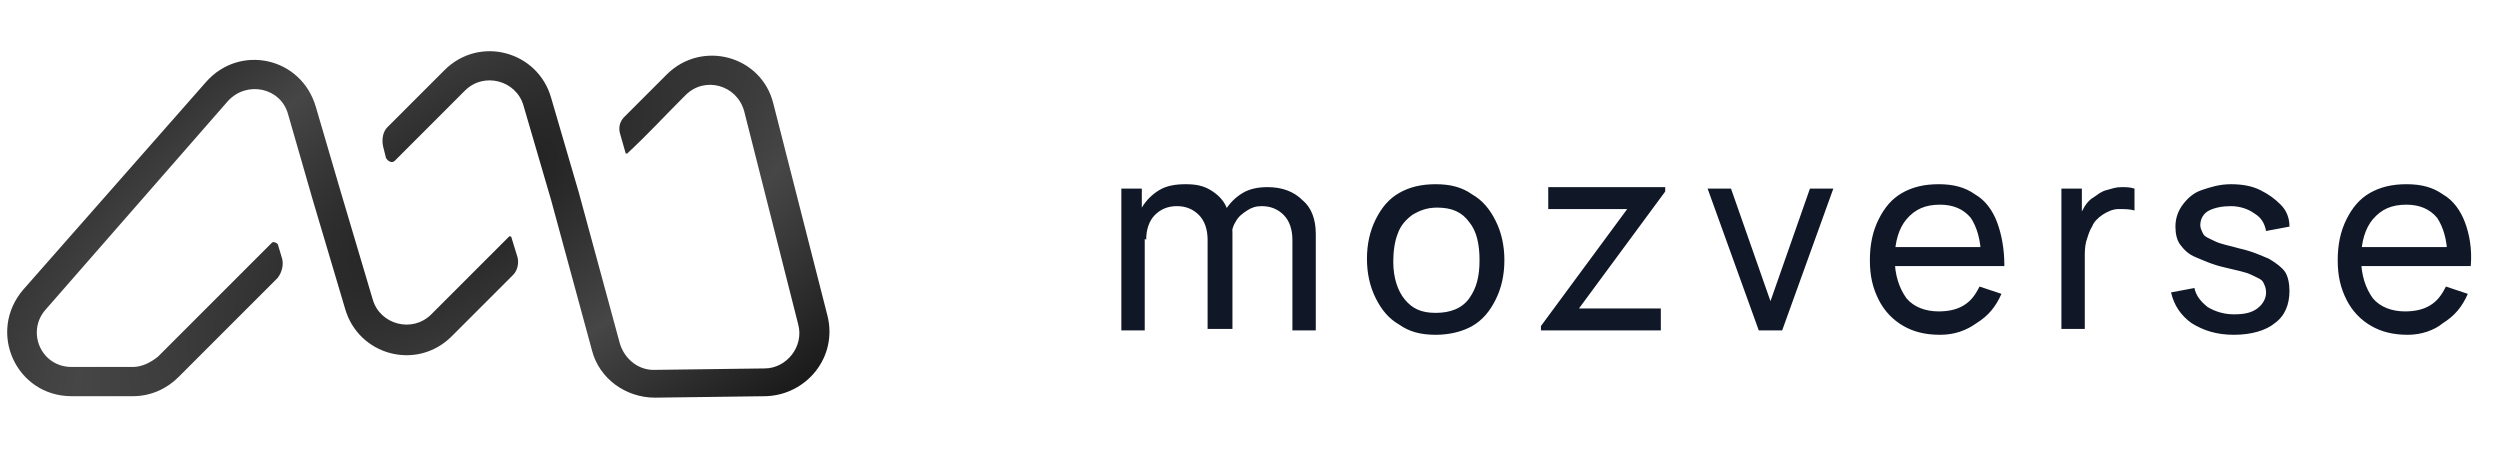
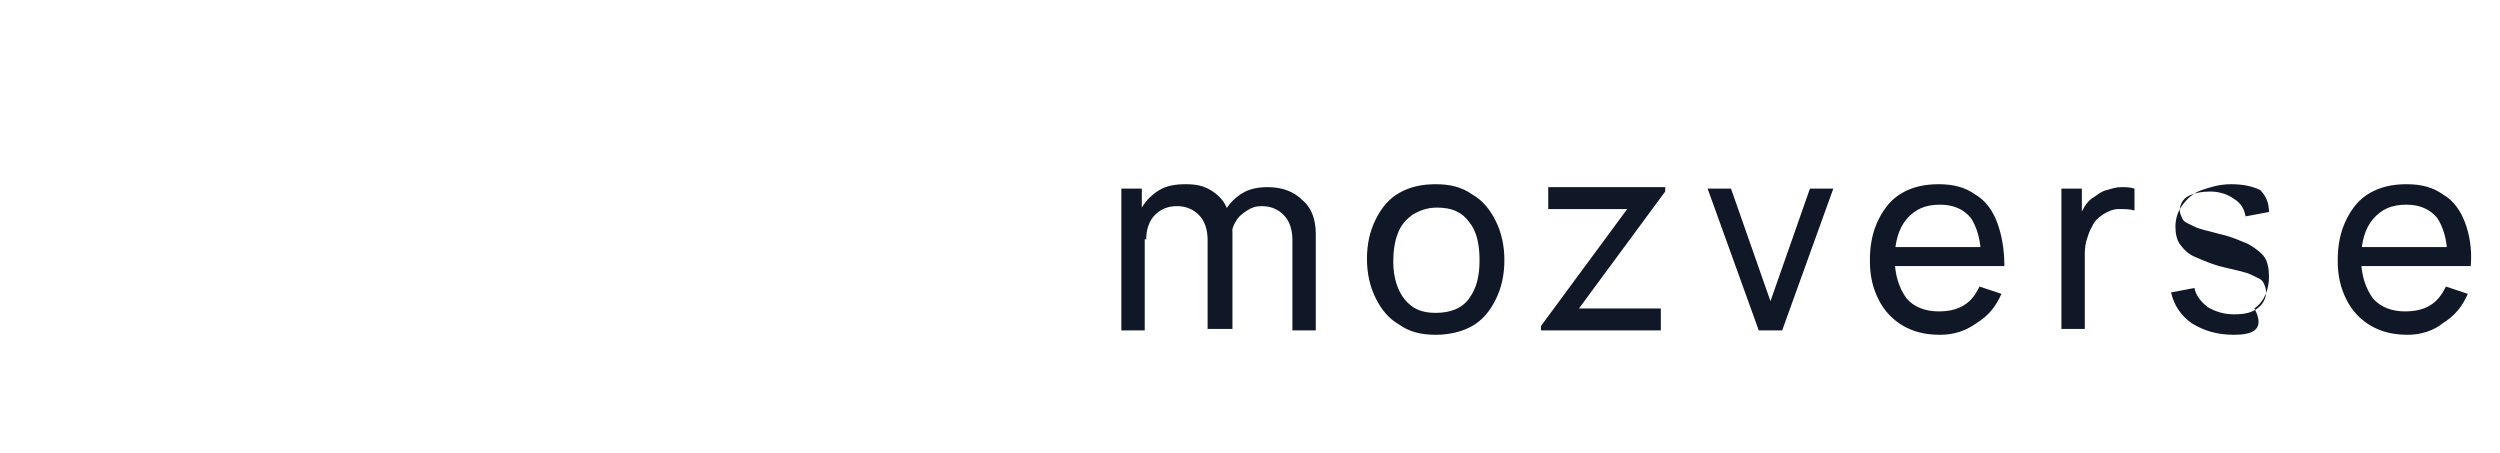
<svg xmlns="http://www.w3.org/2000/svg" version="1.1" id="Layer_1" x="0px" y="0px" viewBox="0 0 171 31" style="enable-background:new 0 0 171 31;" xml:space="preserve">
  <style type="text/css">
	.st0{fill-rule:evenodd;clip-rule:evenodd;fill:url(#SVGID_1_);}
	.st1{fill:#101828;}
</style>
  <radialGradient id="SVGID_1_" cx="-838.437" cy="563.195" r="1" gradientTransform="matrix(13.683 21.627 53.842 -34.066 -18818.879 37331.984)" gradientUnits="userSpaceOnUse">
    <stop offset="5.994770e-02" style="stop-color:#222222" />
    <stop offset="0.479" style="stop-color:#464646" />
    <stop offset="0.908" style="stop-color:#1B1B1B" />
  </radialGradient>
-   <path class="st0" d="M35.8,7.2c-0.5-1.7-2.7-2.3-4-1L27,11c-0.2,0.2-0.5,0-0.6-0.2L26.2,10c-0.1-0.5,0-1,0.3-1.3l3.9-3.9  c2.4-2.4,6.4-1.3,7.3,1.9l1.9,6.5l0,0l2.8,10.3c0.3,1,1.2,1.8,2.3,1.8l7.6-0.1c1.5,0,2.7-1.5,2.3-3L50.9,7.6c-0.5-1.8-2.7-2.4-4-1.1  l-0.3,0.3l0,0l0,0c-1.2,1.2-2.3,2.4-3.7,3.7c0,0-0.1,0-0.1,0l-0.4-1.4c-0.1-0.4,0-0.8,0.3-1.1c0.9-0.9,1.7-1.7,2.6-2.6l0.3-0.3  c2.4-2.4,6.5-1.3,7.3,2l3.7,14.5c0.7,2.8-1.4,5.4-4.2,5.5l-7.6,0.1c-2,0-3.8-1.3-4.3-3.2l-2.8-10.3L35.8,7.2z M19.7,7.8  c-0.5-1.8-2.8-2.3-4.1-0.9L3.1,21.2c-1.3,1.5-0.3,3.9,1.8,3.9h4.2c0.6,0,1.2-0.3,1.7-0.7l7.8-7.8c0.1-0.1,0.3,0,0.4,0.1l0.3,1  c0.1,0.4,0,0.9-0.3,1.3l-6.8,6.8c-0.8,0.8-1.9,1.3-3.1,1.3H4.9c-3.8,0-5.8-4.4-3.3-7.3L14.1,5.6c2.3-2.6,6.5-1.7,7.5,1.7l1.7,5.8  l2.2,7.4c0.5,1.7,2.7,2.3,4,1l5.3-5.3c0.1-0.1,0.2,0,0.2,0.1l0.4,1.3c0.1,0.4,0,0.9-0.3,1.2l-4.2,4.2c-2.4,2.4-6.4,1.3-7.3-1.9  l-2.2-7.4L19.7,7.8z" />
-   <path class="st1" d="M88.4,22.6l0-6.2c0-0.7-0.2-1.3-0.6-1.7c-0.4-0.4-0.9-0.6-1.5-0.6c-0.4,0-0.7,0.1-1,0.3  c-0.3,0.2-0.6,0.4-0.8,0.8c-0.2,0.3-0.3,0.8-0.3,1.3l-0.8-0.3c0-0.7,0.1-1.3,0.4-1.8c0.3-0.5,0.7-0.9,1.2-1.2s1.1-0.4,1.7-0.4  c1,0,1.8,0.3,2.4,0.9C89.7,14.2,90,15,90,16l0,6.6H88.4z M76.7,22.6v-9.7h1.4v2.6h0.2v7.1H76.7z M82.6,22.6l0-6.2  c0-0.7-0.2-1.3-0.6-1.7c-0.4-0.4-0.9-0.6-1.5-0.6c-0.6,0-1.1,0.2-1.5,0.6c-0.4,0.4-0.6,1-0.6,1.7l-0.8-0.5c0-0.6,0.2-1.2,0.5-1.7  c0.3-0.5,0.7-0.9,1.2-1.2c0.5-0.3,1.1-0.4,1.8-0.4s1.2,0.1,1.7,0.4s0.9,0.7,1.1,1.2c0.3,0.5,0.4,1.1,0.4,1.8l0,6.5H82.6z M98.2,22.9  c-1,0-1.8-0.2-2.5-0.7c-0.7-0.4-1.2-1-1.6-1.8s-0.6-1.7-0.6-2.7c0-1,0.2-1.9,0.6-2.7c0.4-0.8,0.9-1.4,1.6-1.8  c0.7-0.4,1.5-0.6,2.5-0.6c1,0,1.8,0.2,2.5,0.7c0.7,0.4,1.2,1,1.6,1.8c0.4,0.8,0.6,1.7,0.6,2.7c0,1-0.2,1.9-0.6,2.7  c-0.4,0.8-0.9,1.4-1.6,1.8C100,22.7,99.1,22.9,98.2,22.9z M98.2,21.4c1,0,1.8-0.3,2.3-1c0.5-0.7,0.7-1.5,0.7-2.6  c0-1.1-0.2-2-0.7-2.6c-0.5-0.7-1.2-1-2.2-1c-0.7,0-1.2,0.2-1.7,0.5c-0.4,0.3-0.8,0.7-1,1.3c-0.2,0.5-0.3,1.2-0.3,1.9  c0,1.1,0.3,2,0.8,2.6S97.2,21.4,98.2,21.4z M105.4,22.6v-0.3l5.9-8h-5.4v-1.5h8v0.3l-5.9,8h5.6v1.5H105.4z M120.3,22.6l-3.5-9.7h1.6  l2.7,7.7l2.7-7.7h1.6l-3.5,9.7H120.3z M132.7,22.9c-1,0-1.8-0.2-2.5-0.6c-0.7-0.4-1.3-1-1.7-1.8c-0.4-0.8-0.6-1.6-0.6-2.7  c0-1.1,0.2-2,0.6-2.8c0.4-0.8,0.9-1.4,1.6-1.8c0.7-0.4,1.5-0.6,2.5-0.6c1,0,1.8,0.2,2.5,0.7c0.7,0.4,1.2,1.1,1.5,1.9  c0.3,0.8,0.5,1.8,0.5,3h-1.6v-0.6c0-1.2-0.3-2.1-0.7-2.7c-0.5-0.6-1.2-0.9-2.1-0.9c-1,0-1.7,0.3-2.3,1c-0.5,0.6-0.8,1.5-0.8,2.7  c0,1.1,0.3,2,0.8,2.7c0.5,0.6,1.3,0.9,2.2,0.9c0.6,0,1.2-0.1,1.7-0.4c0.5-0.3,0.8-0.7,1.1-1.3l1.5,0.5c-0.4,0.9-0.9,1.5-1.7,2  C134.5,22.6,133.7,22.9,132.7,22.9z M129.2,18.2v-1.3h7.2v1.3H129.2z M141,22.6v-9.7h1.4v2.3l-0.2-0.3c0.1-0.3,0.3-0.6,0.4-0.8  c0.2-0.3,0.4-0.5,0.6-0.6c0.3-0.2,0.5-0.4,0.9-0.5s0.6-0.2,1-0.2c0.3,0,0.6,0,0.9,0.1v1.5c-0.3-0.1-0.7-0.1-1.1-0.1  c-0.4,0-0.8,0.2-1.1,0.4c-0.3,0.2-0.6,0.5-0.7,0.8c-0.2,0.3-0.3,0.7-0.4,1c-0.1,0.4-0.1,0.7-0.1,1.1v4.9H141z M152.8,22.9  c-1.2,0-2.1-0.3-2.9-0.8c-0.7-0.5-1.2-1.2-1.4-2.1l1.6-0.3c0.1,0.5,0.4,0.9,0.9,1.3c0.5,0.3,1.1,0.5,1.8,0.5c0.7,0,1.2-0.1,1.6-0.4  c0.4-0.3,0.6-0.7,0.6-1.1c0-0.3-0.1-0.5-0.2-0.7c-0.1-0.2-0.4-0.3-0.8-0.5c-0.4-0.2-1-0.3-1.8-0.5c-0.9-0.2-1.5-0.5-2-0.7  c-0.5-0.2-0.8-0.5-1.1-0.9c-0.2-0.3-0.3-0.7-0.3-1.2c0-0.6,0.2-1.1,0.5-1.5c0.3-0.4,0.7-0.8,1.3-1c0.6-0.2,1.2-0.4,2-0.4  c0.7,0,1.4,0.1,2,0.4s1,0.6,1.4,1c0.4,0.4,0.6,0.9,0.6,1.5l-1.6,0.3c-0.1-0.5-0.3-0.9-0.8-1.2c-0.4-0.3-1-0.5-1.6-0.5  c-0.6,0-1.1,0.1-1.5,0.3c-0.4,0.2-0.6,0.6-0.6,1c0,0.2,0.1,0.4,0.2,0.6c0.1,0.2,0.4,0.3,0.8,0.5c0.4,0.2,1,0.3,1.7,0.5  c0.9,0.2,1.5,0.5,2,0.7c0.5,0.3,0.9,0.6,1.1,0.9c0.2,0.3,0.3,0.8,0.3,1.3c0,0.9-0.3,1.7-1,2.2C155,22.6,154,22.9,152.8,22.9z   M164.7,22.9c-1,0-1.8-0.2-2.5-0.6c-0.7-0.4-1.3-1-1.7-1.8c-0.4-0.8-0.6-1.6-0.6-2.7c0-1.1,0.2-2,0.6-2.8c0.4-0.8,0.9-1.4,1.6-1.8  c0.7-0.4,1.5-0.6,2.5-0.6c1,0,1.8,0.2,2.5,0.7c0.7,0.4,1.2,1.1,1.5,1.9c0.3,0.8,0.5,1.8,0.4,3h-1.6v-0.6c0-1.2-0.3-2.1-0.7-2.7  c-0.5-0.6-1.2-0.9-2.1-0.9c-1,0-1.7,0.3-2.3,1c-0.5,0.6-0.8,1.5-0.8,2.7c0,1.1,0.3,2,0.8,2.7c0.5,0.6,1.3,0.9,2.2,0.9  c0.6,0,1.2-0.1,1.7-0.4c0.5-0.3,0.8-0.7,1.1-1.3l1.5,0.5c-0.4,0.9-0.9,1.5-1.7,2C166.5,22.6,165.6,22.9,164.7,22.9z M161.1,18.2  v-1.3h7.2v1.3H161.1z" />
+   <path class="st1" d="M88.4,22.6l0-6.2c0-0.7-0.2-1.3-0.6-1.7c-0.4-0.4-0.9-0.6-1.5-0.6c-0.4,0-0.7,0.1-1,0.3  c-0.3,0.2-0.6,0.4-0.8,0.8c-0.2,0.3-0.3,0.8-0.3,1.3l-0.8-0.3c0-0.7,0.1-1.3,0.4-1.8c0.3-0.5,0.7-0.9,1.2-1.2s1.1-0.4,1.7-0.4  c1,0,1.8,0.3,2.4,0.9C89.7,14.2,90,15,90,16l0,6.6H88.4z M76.7,22.6v-9.7h1.4v2.6h0.2v7.1H76.7z M82.6,22.6l0-6.2  c0-0.7-0.2-1.3-0.6-1.7c-0.4-0.4-0.9-0.6-1.5-0.6c-0.6,0-1.1,0.2-1.5,0.6c-0.4,0.4-0.6,1-0.6,1.7l-0.8-0.5c0-0.6,0.2-1.2,0.5-1.7  c0.3-0.5,0.7-0.9,1.2-1.2c0.5-0.3,1.1-0.4,1.8-0.4s1.2,0.1,1.7,0.4s0.9,0.7,1.1,1.2c0.3,0.5,0.4,1.1,0.4,1.8l0,6.5H82.6z M98.2,22.9  c-1,0-1.8-0.2-2.5-0.7c-0.7-0.4-1.2-1-1.6-1.8s-0.6-1.7-0.6-2.7c0-1,0.2-1.9,0.6-2.7c0.4-0.8,0.9-1.4,1.6-1.8  c0.7-0.4,1.5-0.6,2.5-0.6c1,0,1.8,0.2,2.5,0.7c0.7,0.4,1.2,1,1.6,1.8c0.4,0.8,0.6,1.7,0.6,2.7c0,1-0.2,1.9-0.6,2.7  c-0.4,0.8-0.9,1.4-1.6,1.8C100,22.7,99.1,22.9,98.2,22.9z M98.2,21.4c1,0,1.8-0.3,2.3-1c0.5-0.7,0.7-1.5,0.7-2.6  c0-1.1-0.2-2-0.7-2.6c-0.5-0.7-1.2-1-2.2-1c-0.7,0-1.2,0.2-1.7,0.5c-0.4,0.3-0.8,0.7-1,1.3c-0.2,0.5-0.3,1.2-0.3,1.9  c0,1.1,0.3,2,0.8,2.6S97.2,21.4,98.2,21.4z M105.4,22.6v-0.3l5.9-8h-5.4v-1.5h8v0.3l-5.9,8h5.6v1.5H105.4z M120.3,22.6l-3.5-9.7h1.6  l2.7,7.7l2.7-7.7h1.6l-3.5,9.7H120.3z M132.7,22.9c-1,0-1.8-0.2-2.5-0.6c-0.7-0.4-1.3-1-1.7-1.8c-0.4-0.8-0.6-1.6-0.6-2.7  c0-1.1,0.2-2,0.6-2.8c0.4-0.8,0.9-1.4,1.6-1.8c0.7-0.4,1.5-0.6,2.5-0.6c1,0,1.8,0.2,2.5,0.7c0.7,0.4,1.2,1.1,1.5,1.9  c0.3,0.8,0.5,1.8,0.5,3h-1.6v-0.6c0-1.2-0.3-2.1-0.7-2.7c-0.5-0.6-1.2-0.9-2.1-0.9c-1,0-1.7,0.3-2.3,1c-0.5,0.6-0.8,1.5-0.8,2.7  c0,1.1,0.3,2,0.8,2.7c0.5,0.6,1.3,0.9,2.2,0.9c0.6,0,1.2-0.1,1.7-0.4c0.5-0.3,0.8-0.7,1.1-1.3l1.5,0.5c-0.4,0.9-0.9,1.5-1.7,2  C134.5,22.6,133.7,22.9,132.7,22.9z M129.2,18.2v-1.3h7.2v1.3H129.2z M141,22.6v-9.7h1.4v2.3l-0.2-0.3c0.1-0.3,0.3-0.6,0.4-0.8  c0.2-0.3,0.4-0.5,0.6-0.6c0.3-0.2,0.5-0.4,0.9-0.5s0.6-0.2,1-0.2c0.3,0,0.6,0,0.9,0.1v1.5c-0.3-0.1-0.7-0.1-1.1-0.1  c-0.4,0-0.8,0.2-1.1,0.4c-0.3,0.2-0.6,0.5-0.7,0.8c-0.2,0.3-0.3,0.7-0.4,1c-0.1,0.4-0.1,0.7-0.1,1.1v4.9H141z M152.8,22.9  c-1.2,0-2.1-0.3-2.9-0.8c-0.7-0.5-1.2-1.2-1.4-2.1l1.6-0.3c0.1,0.5,0.4,0.9,0.9,1.3c0.5,0.3,1.1,0.5,1.8,0.5c0.7,0,1.2-0.1,1.6-0.4  c0.4-0.3,0.6-0.7,0.6-1.1c0-0.3-0.1-0.5-0.2-0.7c-0.1-0.2-0.4-0.3-0.8-0.5c-0.4-0.2-1-0.3-1.8-0.5c-0.9-0.2-1.5-0.5-2-0.7  c-0.5-0.2-0.8-0.5-1.1-0.9c-0.2-0.3-0.3-0.7-0.3-1.2c0-0.6,0.2-1.1,0.5-1.5c0.3-0.4,0.7-0.8,1.3-1c0.6-0.2,1.2-0.4,2-0.4  c0.7,0,1.4,0.1,2,0.4c0.4,0.4,0.6,0.9,0.6,1.5l-1.6,0.3c-0.1-0.5-0.3-0.9-0.8-1.2c-0.4-0.3-1-0.5-1.6-0.5  c-0.6,0-1.1,0.1-1.5,0.3c-0.4,0.2-0.6,0.6-0.6,1c0,0.2,0.1,0.4,0.2,0.6c0.1,0.2,0.4,0.3,0.8,0.5c0.4,0.2,1,0.3,1.7,0.5  c0.9,0.2,1.5,0.5,2,0.7c0.5,0.3,0.9,0.6,1.1,0.9c0.2,0.3,0.3,0.8,0.3,1.3c0,0.9-0.3,1.7-1,2.2C155,22.6,154,22.9,152.8,22.9z   M164.7,22.9c-1,0-1.8-0.2-2.5-0.6c-0.7-0.4-1.3-1-1.7-1.8c-0.4-0.8-0.6-1.6-0.6-2.7c0-1.1,0.2-2,0.6-2.8c0.4-0.8,0.9-1.4,1.6-1.8  c0.7-0.4,1.5-0.6,2.5-0.6c1,0,1.8,0.2,2.5,0.7c0.7,0.4,1.2,1.1,1.5,1.9c0.3,0.8,0.5,1.8,0.4,3h-1.6v-0.6c0-1.2-0.3-2.1-0.7-2.7  c-0.5-0.6-1.2-0.9-2.1-0.9c-1,0-1.7,0.3-2.3,1c-0.5,0.6-0.8,1.5-0.8,2.7c0,1.1,0.3,2,0.8,2.7c0.5,0.6,1.3,0.9,2.2,0.9  c0.6,0,1.2-0.1,1.7-0.4c0.5-0.3,0.8-0.7,1.1-1.3l1.5,0.5c-0.4,0.9-0.9,1.5-1.7,2C166.5,22.6,165.6,22.9,164.7,22.9z M161.1,18.2  v-1.3h7.2v1.3H161.1z" />
</svg>